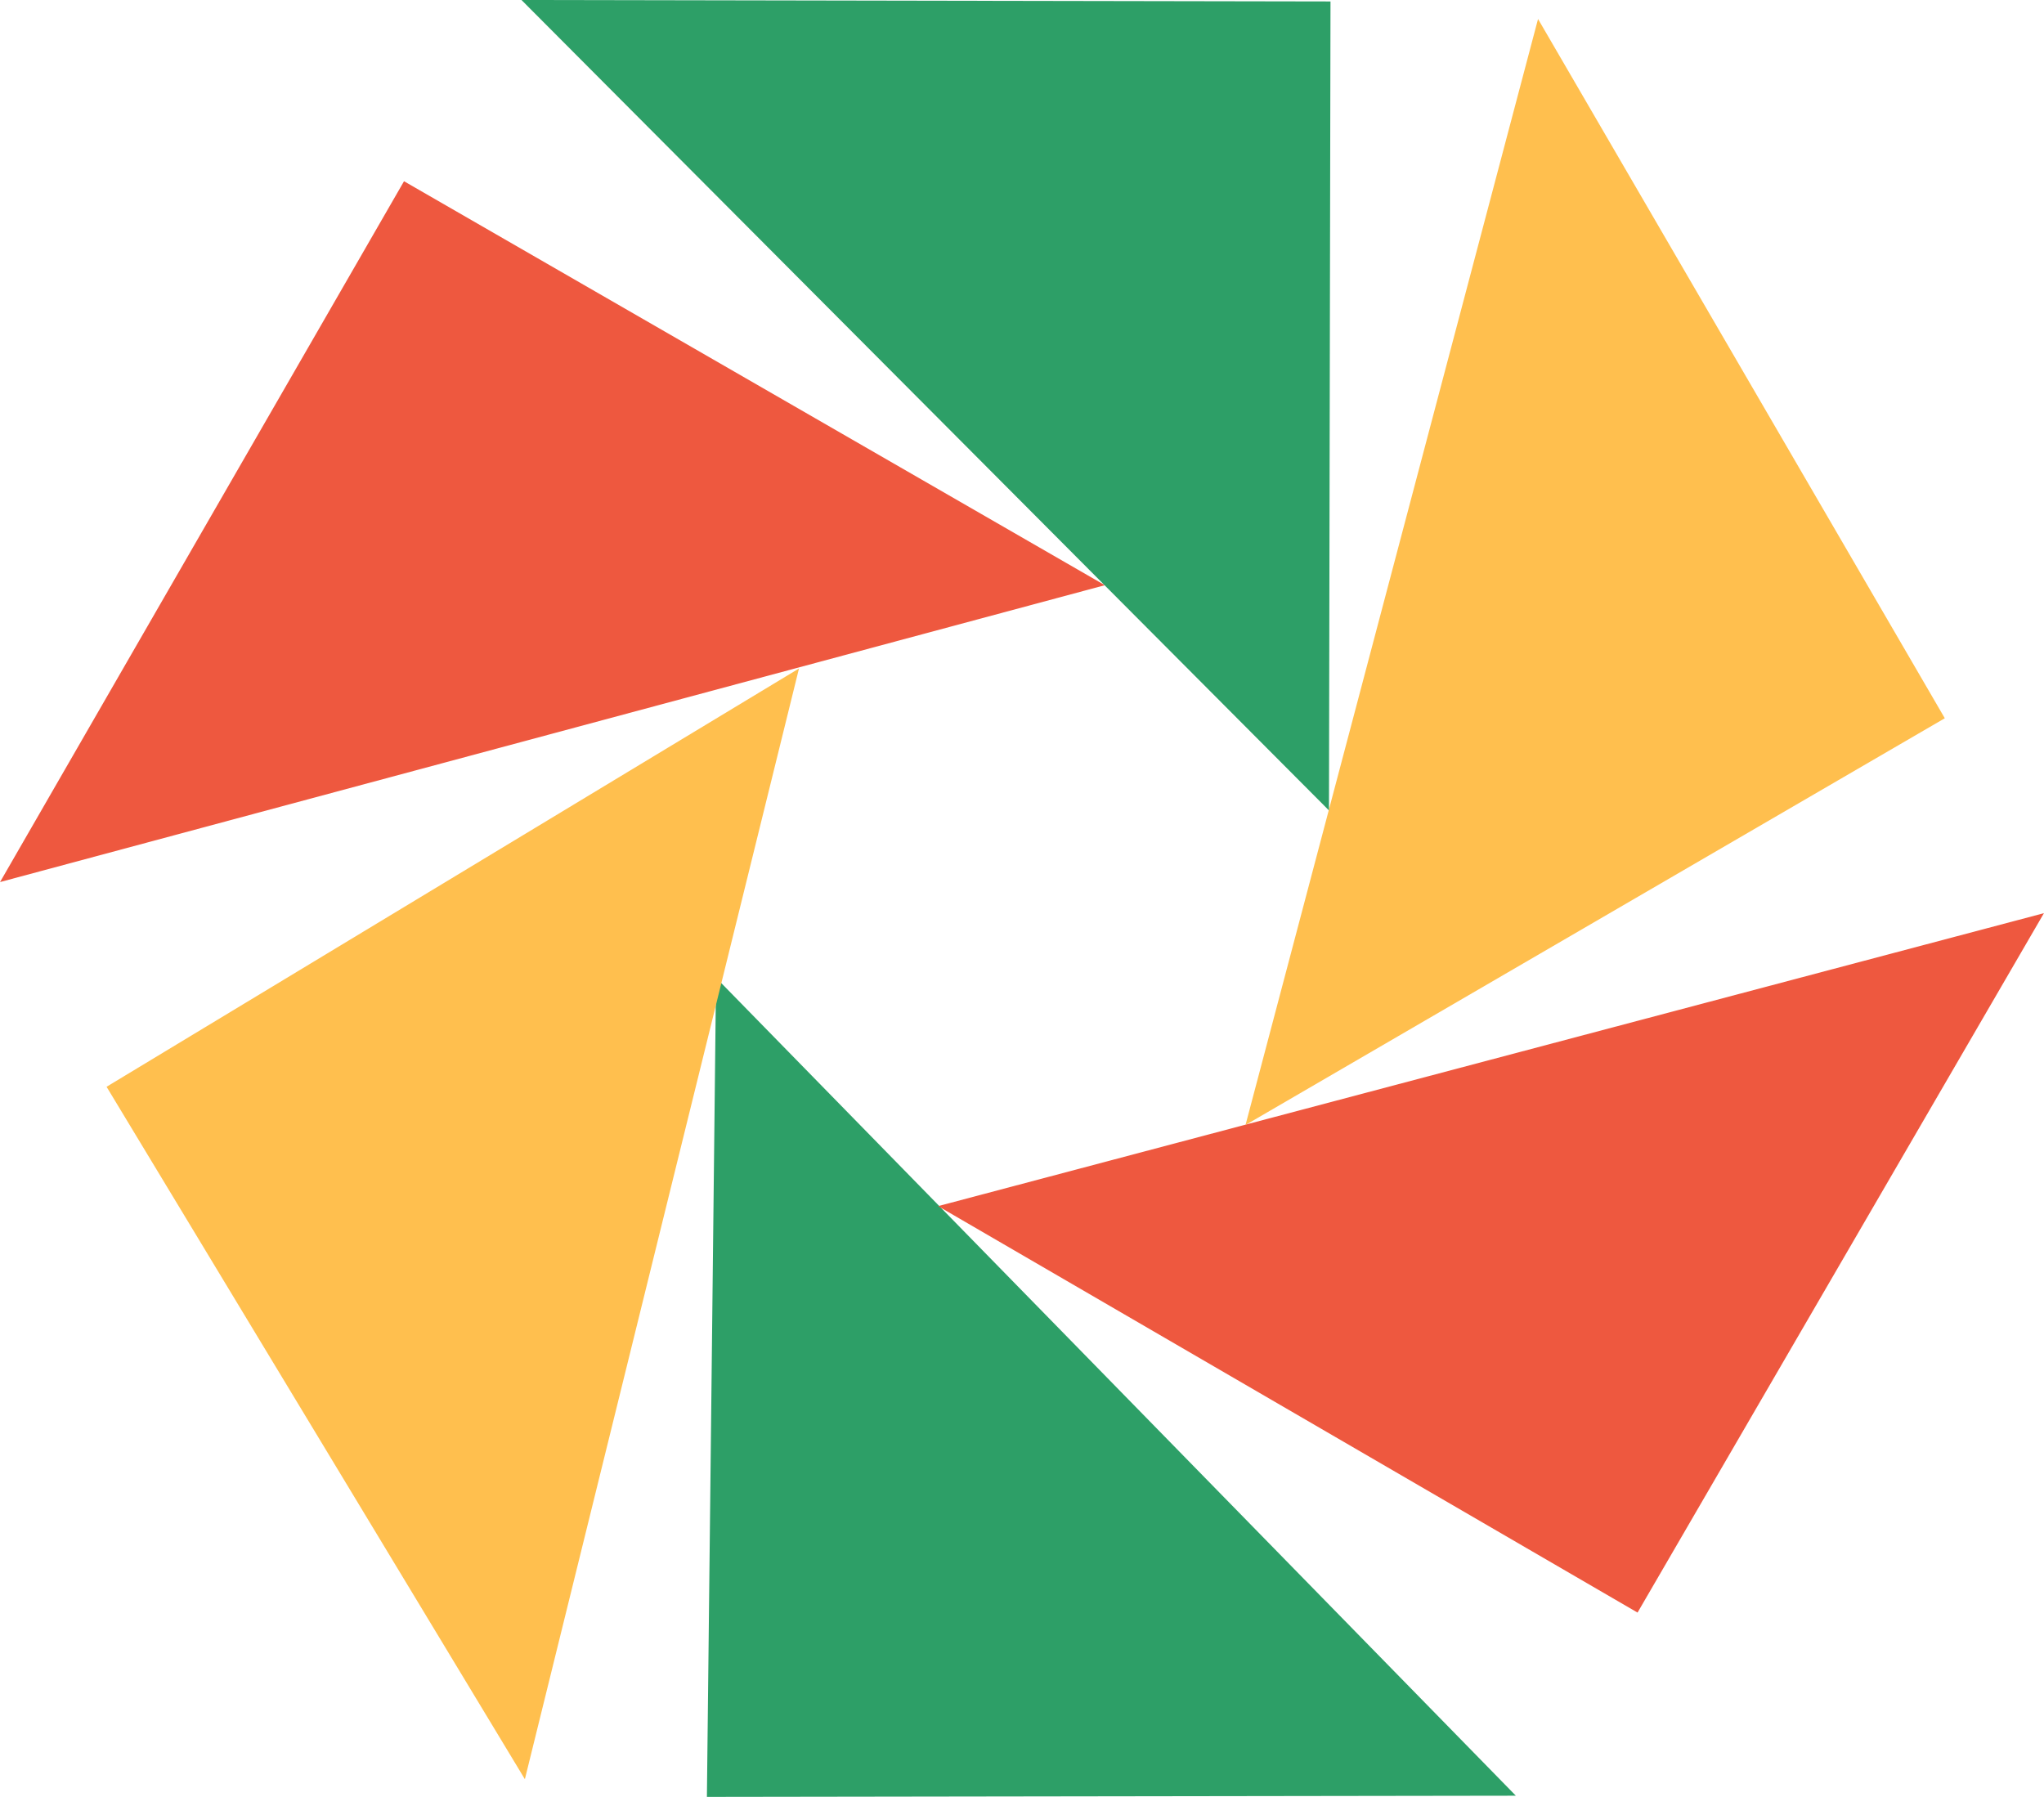
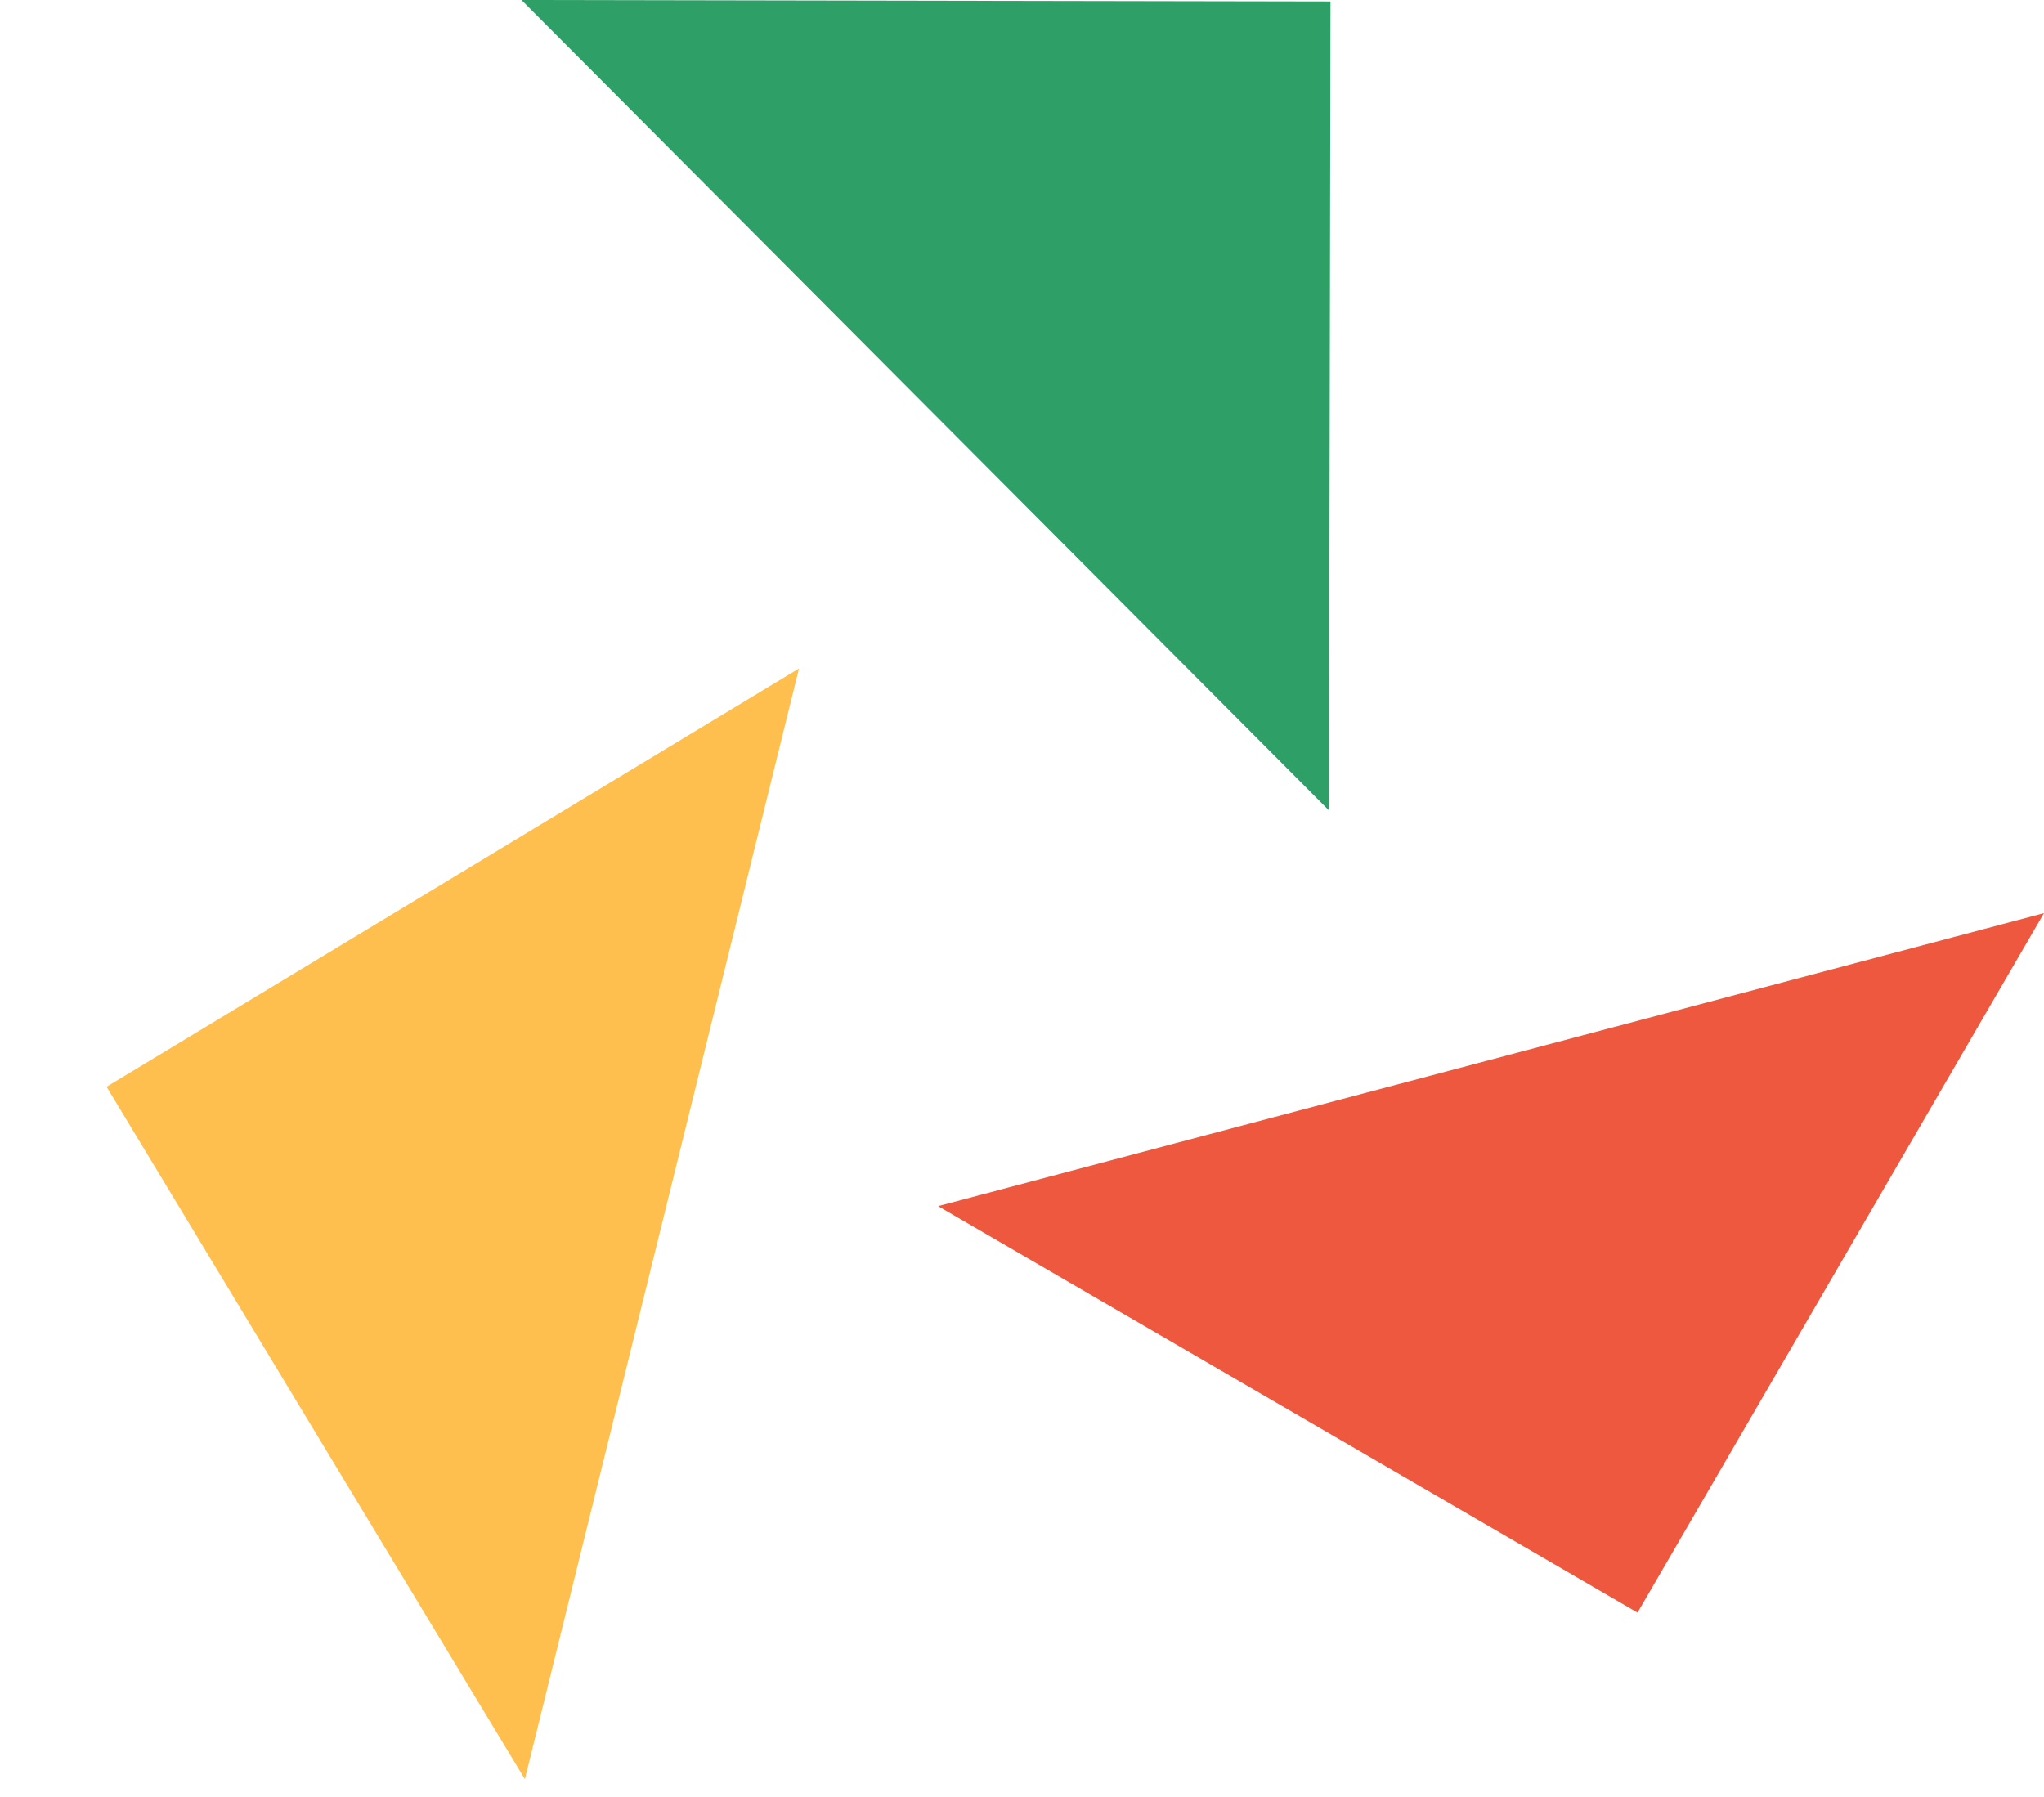
<svg xmlns="http://www.w3.org/2000/svg" width="113.742" height="99.997" viewBox="0 0 113.742 99.997">
  <g id="Group_13185" data-name="Group 13185" transform="translate(-873.718 -973.765)">
-     <path id="Path_4407" data-name="Path 4407" d="M213.2,54.86l-39-22.48-22.48,39Z" transform="translate(722 951.471)" fill="#ee583f" />
-     <path id="Path_4408" data-name="Path 4408" d="M162.434,43.881l-.509,45.585L206.94,89.4Z" transform="translate(751.13 984.295)" fill="#2d9f67" />
-     <path id="Path_4409" data-name="Path 4409" d="M185.978,30.037l22.635,38.914L169.7,91.585Z" transform="translate(773.327 944.784)" fill="#ffbf4e" />
    <path id="Path_4410" data-name="Path 4410" d="M165.263,59.251,204.185,81.87,226.8,42.948,182.6,54.657Z" transform="translate(760.657 981.634)" fill="#ee583f" />
    <path id="Path_4411" data-name="Path 4411" d="M191.789,39.415l-15.254,61.811L153.257,62.693Z" transform="translate(726.391 971.55)" fill="#ffbf4e" />
    <path id="Path_4412" data-name="Path 4412" d="M204.182,74.863l.085-45.019-45.019-.081Z" transform="translate(743.489 944.002)" fill="#2d9f67" />
  </g>
</svg>